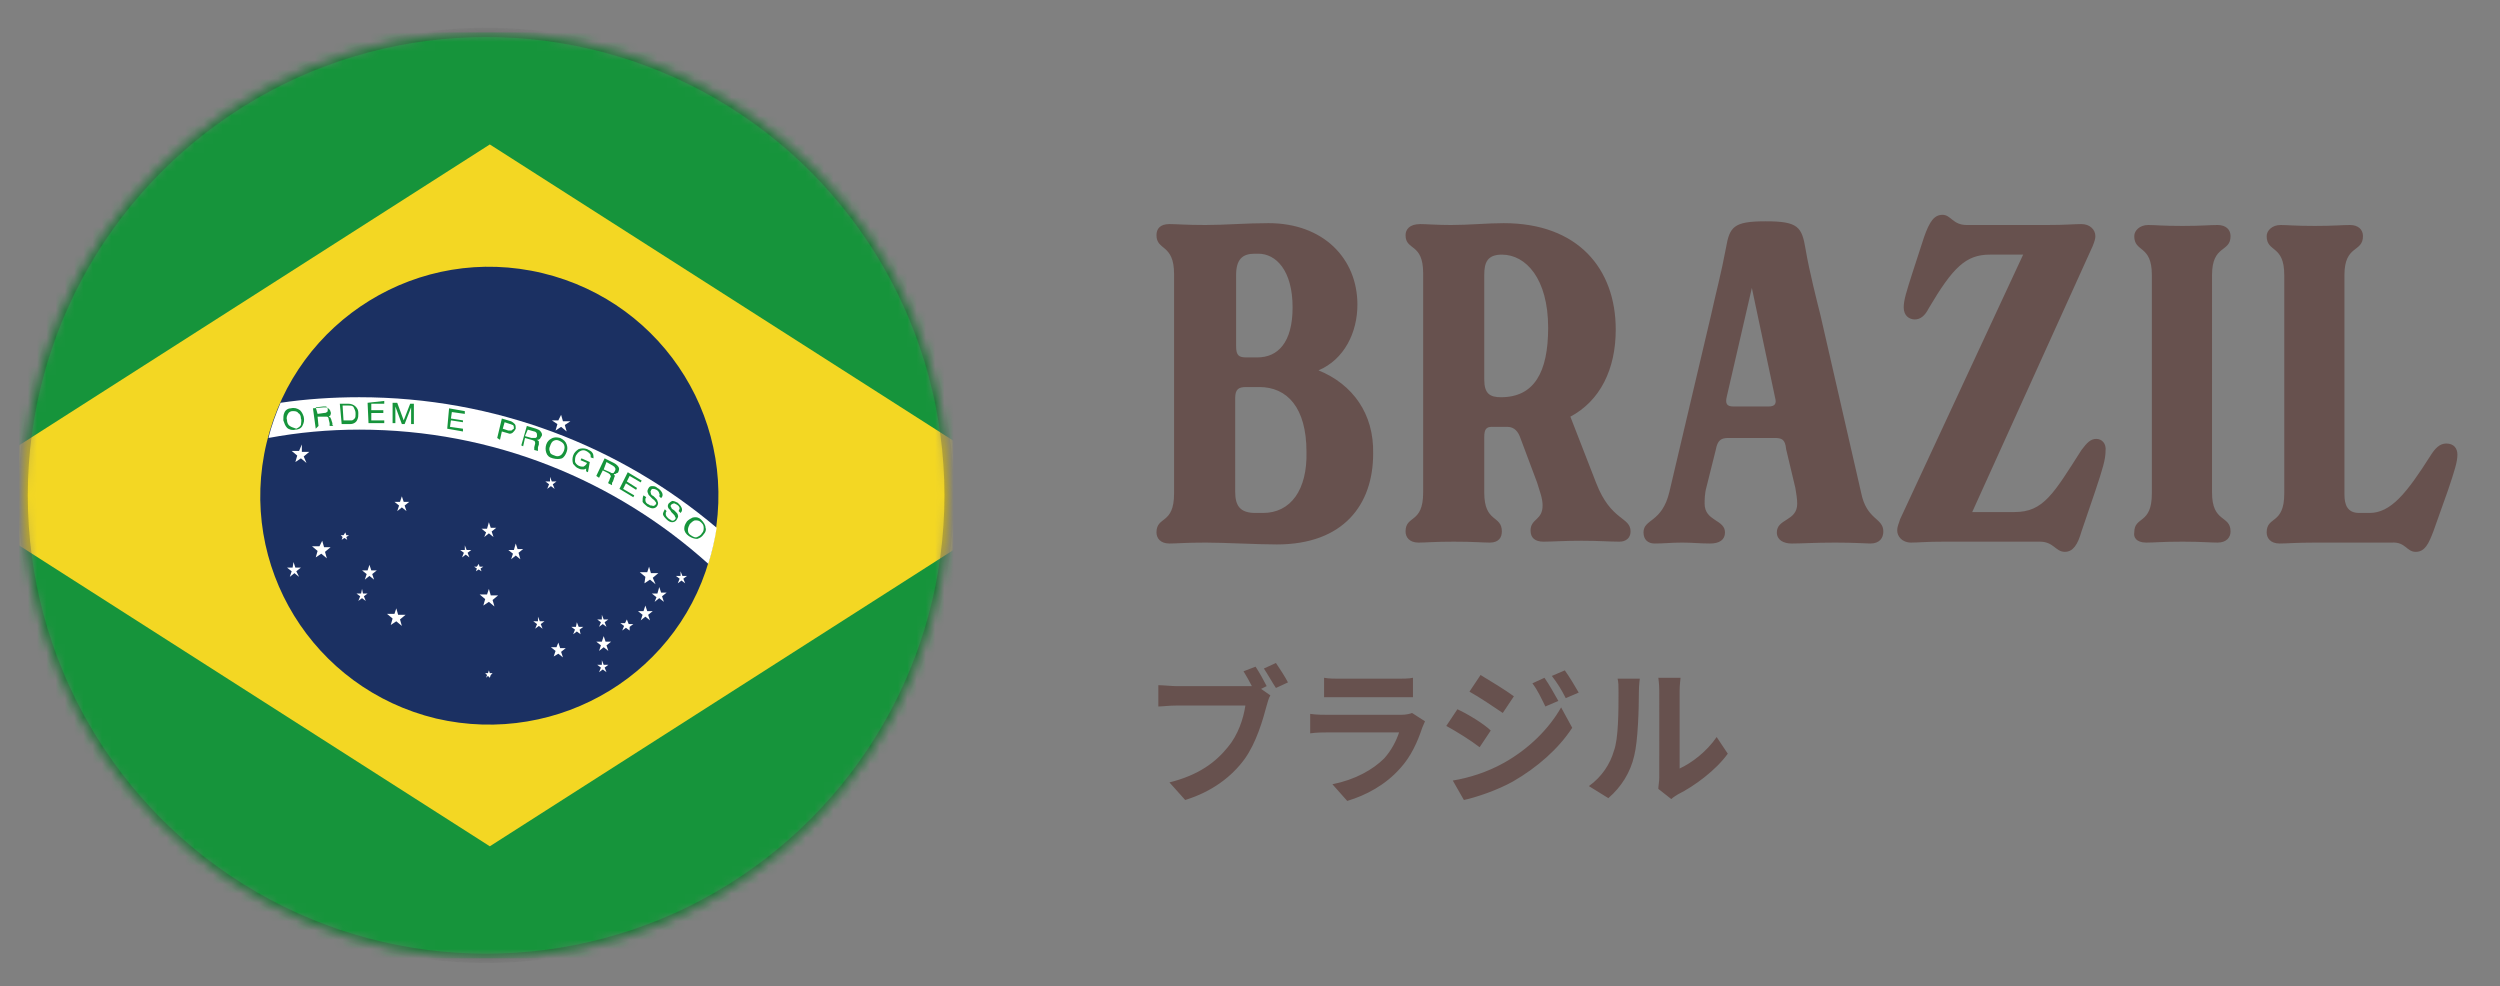
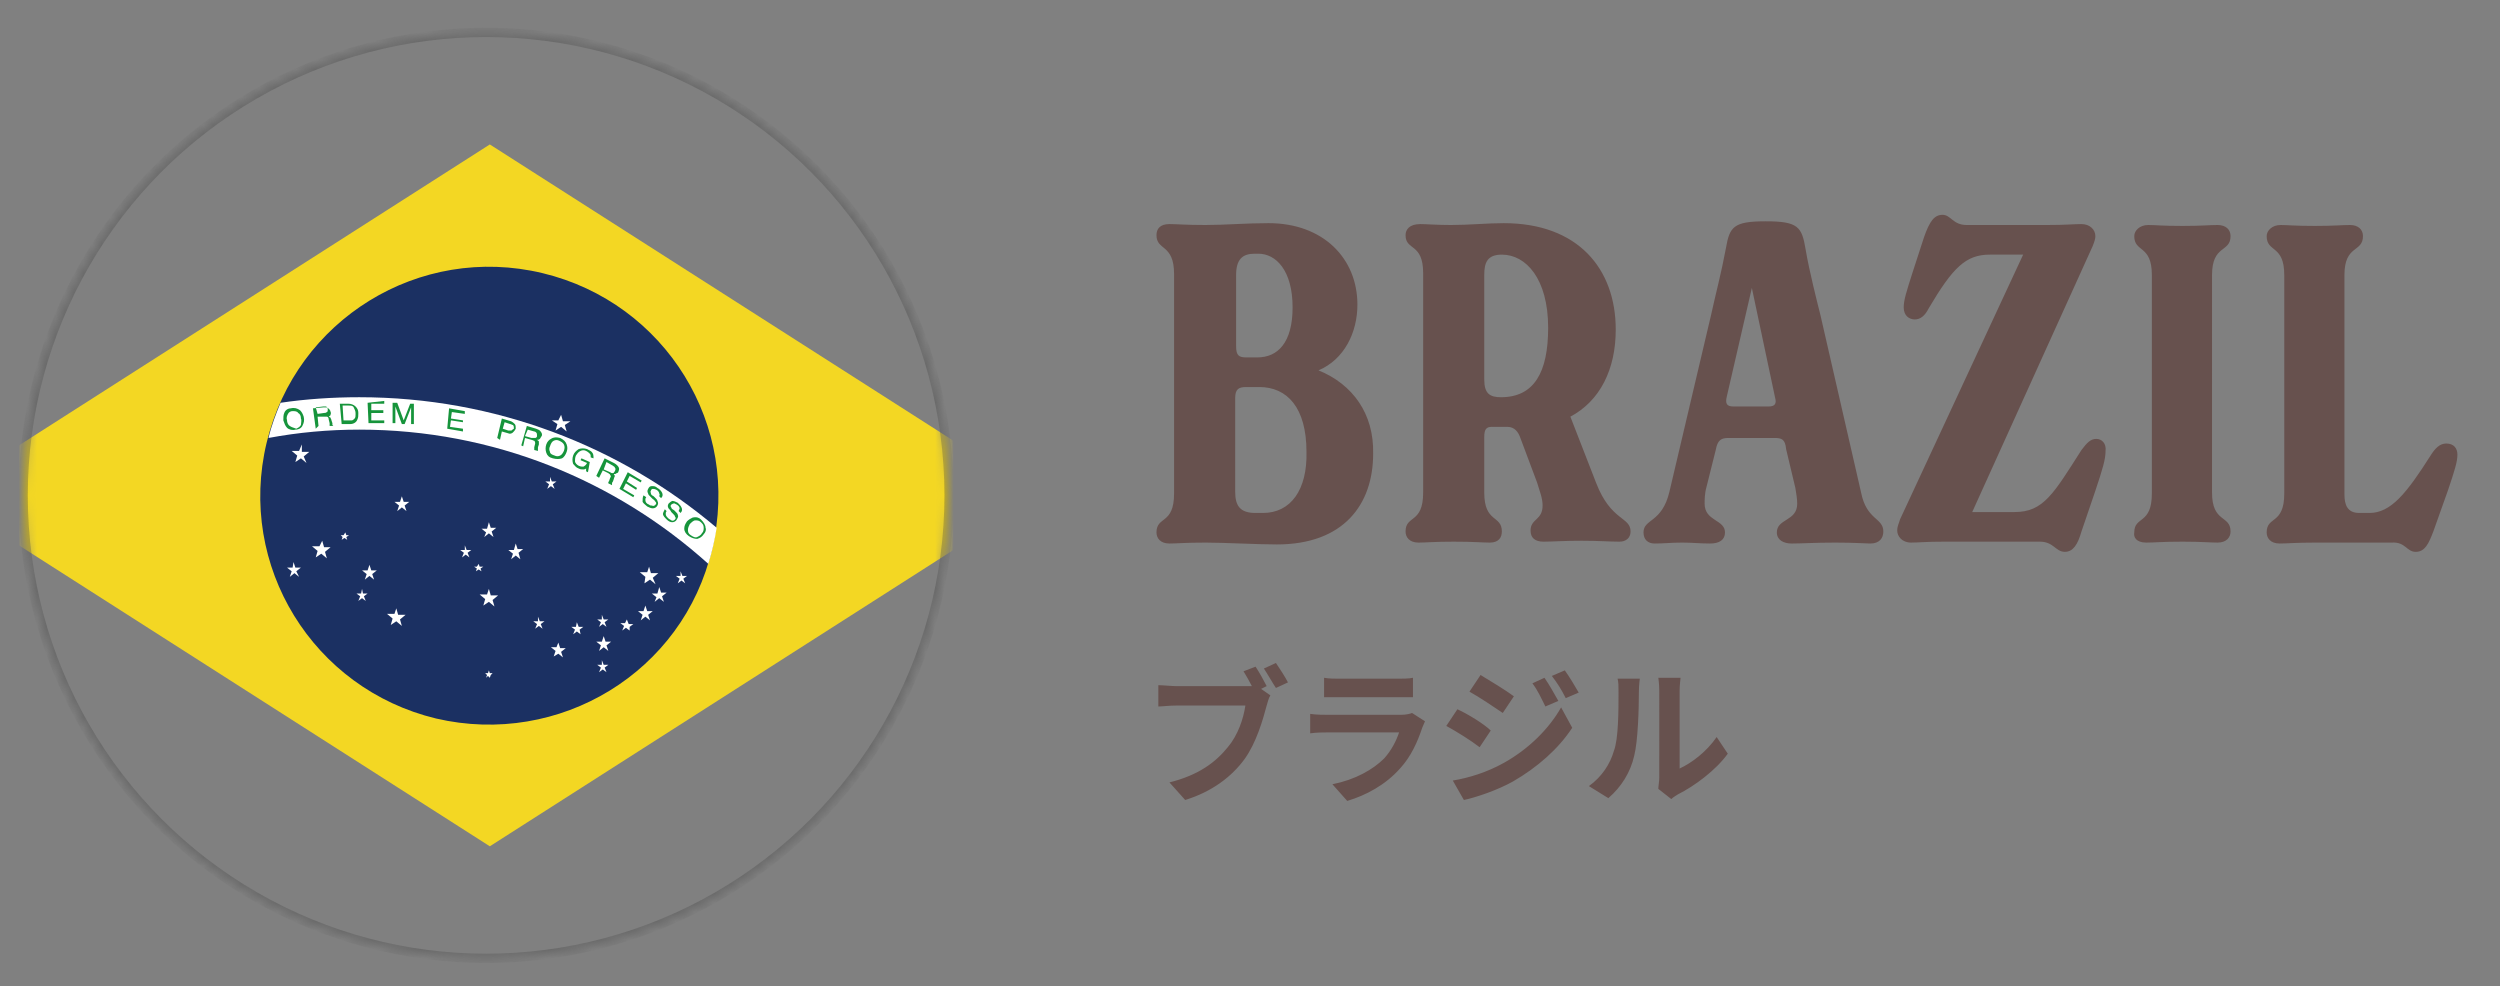
<svg xmlns="http://www.w3.org/2000/svg" version="1.1" id="レイヤー_1" x="0" y="0" viewBox="0 0 270 106.5" xml:space="preserve" enable-background="new 0 0 270 106.5">
  <rect x="0" y="0" width="270" height="106.5" fill="#808080" stroke="none" />
  <style>.st3{fill:#16943b}.st6{fill:#fff}</style>
  <path d="M142.4 40c2.8-1.2 4.2-4.1 4.2-7.1 0-5-3.7-8.8-9.6-8.8-2.4 0-4.7.2-6.8.2-2.2 0-3.1-.1-3.9-.1-1 0-1.4.5-1.4 1.2 0 1.7 1.9.9 1.9 4.2v23.7c0 3.4-1.9 2.4-1.9 4.2 0 .6.4 1.2 1.4 1.2.8 0 1.7-.1 3.9-.1 2 0 5.6.2 7.7.2 7.2 0 10.4-4.3 10.4-9.8.1-4.3-2.2-7.5-5.9-9zm-8.9-10.3c0-1.7.7-2.3 2-2.3h.4c1.9 0 3.7 1.8 3.7 5.8 0 3.8-1.6 5.4-3.8 5.4h-1.2c-.8 0-1.1-.2-1.1-1.2v-7.7zm2.9 25.7h-.8c-1.7 0-2.2-.8-2.2-2.3V43c0-1 .4-1.2 1.2-1.2h1.4c3 0 5.1 2.2 5.1 7 .1 4.1-1.7 6.6-4.7 6.6zm36-3.2l-2.8-7.2c3.2-1.7 4.9-5.1 4.9-9.4 0-6.6-4.1-11.5-12.1-11.5-1.8 0-3.7.2-5.7.2-1.5 0-2.7-.1-3.3-.1-1.2 0-1.6.6-1.6 1.2 0 1.7 1.9.8 1.9 4.1v23.7c0 3.4-1.9 2.4-1.9 4.2 0 .6.4 1.2 1.4 1.2.8 0 1.7-.1 3.8-.1 2.2 0 3.1.1 3.9.1 1 0 1.3-.6 1.3-1.2 0-1.8-1.9-.9-1.9-4.2v-6c0-.8.2-1.1.8-1.1h1.7c.8 0 1.2.6 1.4 1.2l1.8 4.8c.3 1 .6 1.7.6 2.5 0 1.6-1.3 1.4-1.3 2.7 0 .8.5 1.2 1.4 1.2.9 0 2.2-.1 4.1-.1 1.8 0 3.1.1 4.1.1.7 0 1.2-.4 1.2-1.1 0-1.6-2.1-1.1-3.7-5.2zm-10.3-9.3c-1.2 0-1.8-.4-1.8-1.9V29.7c0-1.3.3-2.2 1.9-2.2 2.6 0 5 2.6 5 7.9 0 4.8-1.5 7.5-5.1 7.5zM201 53.2L196.6 34c-.3-1.2-1.2-4.7-1.6-7.1-.4-2.4-.8-3-4.3-3s-3.9.6-4.3 2.9c-.5 2.7-1.1 4.9-1.6 7.2l-4.5 19.1c-.8 3.4-2.8 2.9-2.8 4.4 0 .8.5 1.2 1.2 1.2 1.1 0 1.7-.1 3-.1 1.1 0 1.9.1 3 .1 1 0 1.6-.4 1.6-1.2 0-1.4-2.2-1.2-2.2-3.1 0-.4 0-1.1.2-1.8l1-4c.2-1.1.6-1.3 1.4-1.3h4.9c.8 0 1.2.1 1.3 1.2l1 4.2c.1.6.2 1.2.2 1.7 0 1.9-2.2 1.6-2.2 3.1 0 .8.7 1.2 1.6 1.2 1.1 0 2.5-.1 4.7-.1 2.1 0 3.3.1 3.8.1 1 0 1.4-.6 1.4-1.3 0-1.5-1.8-1.2-2.4-4.2zm-10-9.3h-3.8c-.7 0-.9-.3-.7-1.1l2.7-11.7 2.5 11.8c.2.7 0 1-.7 1zm35.4 3.5c-.6 0-1 .4-1.6 1.2-3 4.7-4.1 6.7-7.2 6.7H213l13-28.7c.2-.5.3-.8.3-1.1 0-.7-.6-1.3-1.5-1.3s-1.6.1-3.7.1h-8.7c-1.5 0-1.7-1.1-2.6-1.1-.9 0-1.4.7-2 2.4l-1.3 4c-.6 1.9-.9 2.8-.9 3.6 0 .9.6 1.3 1.2 1.3s1.1-.4 1.5-1.2c2.6-4.4 4-5.8 6.6-5.8h3.6l-13.3 28.6c-.1.4-.3.7-.3 1.2 0 .6.5 1.3 1.5 1.3.8 0 1.5-.1 3.6-.1h10.3c1.5 0 1.7 1.1 2.7 1.1.9 0 1.4-.8 1.8-2.2l1.5-4.4c.8-2.4 1.1-3.4 1.1-4.3.1-.8-.4-1.3-1-1.3zm5.4 11.2c.9 0 1.7-.1 3.9-.1 2.1 0 3 .1 3.8.1 1 0 1.4-.6 1.4-1.2 0-1.8-2-.9-2-4.2V29.7c0-3.3 2-2.4 2-4.2 0-.7-.5-1.2-1.4-1.2-.9 0-1.7.1-3.8.1-2.2 0-2.9-.1-3.7-.1-.9 0-1.5.6-1.5 1.2 0 1.8 1.9.9 1.9 4.2v23.6c0 3.4-1.9 2.4-1.9 4.2-.1.5.2 1.1 1.3 1.1zm29.1 1c1 0 1.4-.9 1.9-2.2l1.6-4.5c.7-2.1 1-3 1-3.8 0-.7-.4-1.2-1.2-1.2-.7 0-1.2.5-1.7 1.3-2.6 4.1-4.3 6.2-6.6 6.2h-1.1c-1.3 0-1.6-.9-1.6-2V29.7c0-3.3 2-2.4 2-4.2 0-.7-.5-1.2-1.4-1.2-.9 0-1.7.1-3.8.1-2.2 0-2.9-.1-3.7-.1-.9 0-1.5.6-1.5 1.2 0 1.8 1.9.9 1.9 4.2v23.6c0 3.4-1.9 2.4-1.9 4.2 0 .6.4 1.2 1.4 1.2.8 0 1.7-.1 3.9-.1h8.2c1.5-.1 1.6 1 2.6 1zM136.8 74.1c-.3-.6-.8-1.5-1.2-2.1l-1.3.5c.3.5.6 1 .9 1.6H127c-.5 0-1.4-.1-1.9-.1v2.3c.4 0 1.2-.1 1.9-.1h7.5c-.2 1.4-.8 3.2-1.9 4.5-1.3 1.6-3.1 3-6.3 3.8l1.7 1.9c2.9-.9 5-2.5 6.4-4.4 1.3-1.8 2-4.3 2.4-5.8.1-.3.2-.8.4-1.1l-1-.7.6-.3zm-.3-1.9c.4.6.9 1.5 1.3 2.1l1.3-.6c-.3-.6-.9-1.5-1.3-2.1l-1.3.6zm16 4.8c-.2.1-.7.2-1.2.2h-7.9c-.5 0-1.2 0-1.9-.1v2.1c.7-.1 1.5-.1 1.9-.1h7.7c-.3.9-.8 1.9-1.6 2.8-1.2 1.2-3.1 2.3-5.6 2.8l1.6 1.8c2-.6 4.1-1.7 5.7-3.5 1.2-1.3 1.9-2.9 2.4-4.4.1-.2.2-.5.3-.7l-1.4-.9zm-9.5-1.7h9.6v-2.1c-.4.1-1.2.1-1.7.1h-6.2c-.5 0-1.2 0-1.7-.1v2.1zm23.8-2.1l-1.3.6c.6.8.9 1.5 1.4 2.5l1.4-.6c-.4-.7-1-1.8-1.5-2.5zm2.2-.8l-1.4.6c.6.8 1 1.4 1.5 2.4l1.4-.6c-.4-.7-1-1.7-1.5-2.4zm-9.1.5l-1.2 1.8c1.1.6 2.7 1.7 3.6 2.3l1.2-1.8c-.8-.6-2.6-1.7-3.6-2.3zm-3 11.4l1.2 2.1c1.4-.3 3.7-1.1 5.3-2 2.6-1.5 4.9-3.5 6.4-5.8l-1.2-2.2c-1.3 2.3-3.5 4.5-6.2 6-1.8 1-3.7 1.6-5.5 1.9zm.5-7.7l-1.2 1.8c1.1.6 2.7 1.6 3.6 2.3l1.2-1.8c-.7-.7-2.5-1.8-3.6-2.3zm16.3 9.6c1.4-1.2 2.4-2.8 2.8-4.6.4-1.6.5-5 .5-6.9 0-.7.1-1.4.1-1.4h-2.4c.1.4.1.8.1 1.5 0 1.9 0 5-.5 6.3-.4 1.4-1.3 2.8-2.7 3.8l2.1 1.3zm6.8.1c.2-.2.4-.3.7-.5 1.8-.9 4.1-2.6 5.4-4.4l-1.2-1.8c-1.1 1.6-2.7 2.8-4 3.4v-8.4c0-.7.1-1.3.1-1.4h-2.4s.1.7.1 1.4V84c0 .4-.1.9-.1 1.2l1.4 1.1z" fill="#67514e" />
  <defs>
    <filter id="Adobe_OpacityMaskFilter" filterUnits="userSpaceOnUse" x="-18.5" y="3" width="142.9" height="101">
      <feColorMatrix values="1 0 0 0 0 0 1 0 0 0 0 0 1 0 0 0 0 0 1 0" />
    </filter>
  </defs>
  <mask maskUnits="userSpaceOnUse" x="-18.5" y="3" width="142.9" height="101" id="mask0_471_18_00000041281358963409369000000006715646836719380382_">
    <circle cx="52.5" cy="53.5" r="50" fill="#d9d9d9" filter="url(#Adobe_OpacityMaskFilter)" />
  </mask>
  <g mask="url(#mask0_471_18_00000041281358963409369000000006715646836719380382_)">
-     <path class="st3" d="M124.3 3.5H-18.5v100h142.9V3.5z" />
    <path d="M-6.4 53.5l59.3 37.9 59.3-37.9-59.3-37.9-59.3 37.9z" fill="#f3d723" />
    <path d="M76.9 59.3c3.2-13.3-5-26.6-18.3-29.8s-26.6 5-29.8 18.3 5 26.6 18.3 29.8c13.3 3.1 26.7-5 29.8-18.3z" fill="#1b3062" />
    <path class="st6" d="M30.3 43.5c-.5 1.2-1 2.5-1.3 3.8 3.2-.6 6.5-.9 9.8-.9 14.5 0 27.7 5.5 37.7 14.5.4-1.3.7-2.6.9-3.9C67 48.2 53.5 42.9 38.8 42.9c-2.9 0-5.8.2-8.5.6z" />
    <path class="st3" d="M30.7 44.6c-.1.2-.1.5-.1.8.1.3.2.6.4.8.2.2.6.3.9.2.4 0 .7-.2.8-.5.1-.2.2-.5.1-.9-.1-.3-.2-.5-.4-.7-.3-.2-.6-.3-1-.2-.3 0-.6.2-.7.5m.6 1.4c-.2-.1-.3-.4-.3-.6-.1-.3 0-.5.1-.7.1-.2.3-.3.5-.3s.5 0 .6.2c.2.1.3.3.3.6.1.2 0 .5 0 .7-.1.2-.3.3-.5.4-.3-.1-.6-.2-.7-.3m3.1 0l-.1-1h1c.1 0 .2.1.2.3l.1.4v.3h.4l-.1-.1v-.2l-.1-.3c0-.1-.1-.2-.1-.3-.1 0-.1-.1-.2-.1.1-.1.2-.1.2-.2s.1-.2 0-.3c0-.2-.2-.4-.4-.5h-.4l-1.1.1.3 2.2.3-.3zm-.3-2l.8-.1h.3c.1 0 .2.2.2.3 0 .1 0 .3-.1.3-.1.1-.2.1-.3.1l-.7.1-.2-.7zm3.7 1.8c.4 0 .7-.2.8-.5.1-.2.1-.4.1-.7 0-.3-.1-.5-.3-.7-.2-.2-.5-.3-.8-.3h-.9l.2 2.2h.9zm-.8-2h.6c.3 0 .5 0 .6.2.1.2.2.4.2.6v.2c0 .1 0 .3-.1.4-.1.1-.2.2-.3.2h-.9l-.1-1.6zm2.7-.3l.1 2.2h1.7v-.3h-1.4v-.8h1.3v-.3h-1.3v-.7h1.4v-.3l-1.8.2zm2.7 2.2v-2.2h.5l.7 1.9.7-1.8h.4v2.2h-.3V44l-.7 1.8h-.3l-.7-1.9v1.8h-.3zm5.9.6l1.7.3v-.3l-1.4-.2.1-.7 1.3.2v-.2l-1.3-.2.1-.7 1.4.2v-.3l-1.7-.3-.2 2.2zm5.7 1.2l.2-.9.7.2c.2.1.4 0 .5-.1.1-.1.2-.2.3-.4 0-.2 0-.4-.1-.5-.1-.1-.2-.2-.4-.3l-1-.3-.5 2.1.3.2zm1.2-1h-.3l-.6-.2.2-.7.6.2c.1 0 .2.1.3.1.1.1.1.2.1.4-.2.1-.2.2-.3.2zm1.3 1.7l.2-.9.7.2c.1 0 .2.1.3.1.1.1.1.2.1.3l-.1.4v.3l.4.1v-.4l.1-.3v-.3c0-.1-.1-.1-.2-.2.1 0 .2 0 .3-.1.1-.1.1-.2.2-.3.1-.2 0-.4-.2-.6-.1-.1-.2-.1-.4-.2l-1-.3-.6 2.1.2.1zm.5-1.8l.7.2c.1 0 .2.1.2.1.1.1.1.2.1.4 0 .1-.1.2-.2.2h-.4l-.7-.2.3-.7zm2.5 1c-.2.1-.4.3-.5.6-.1.3-.1.6 0 .9.1.3.3.5.7.6.4.1.7.1 1 0 .2-.1.4-.4.5-.7.1-.3.1-.5 0-.8-.1-.3-.3-.5-.7-.7-.4-.1-.7-.1-1 .1m-.1 1.4c-.1-.2-.1-.4 0-.6.1-.3.2-.5.4-.6.2-.1.4-.1.6 0 .2.1.4.2.5.4.1.2.1.4 0 .7-.1.2-.2.4-.4.5-.2.1-.4.1-.6 0-.3-.1-.5-.2-.5-.4m4-.3c.2.1.4.2.5.3.2.2.2.4.2.7l-.3-.1c0-.2 0-.3-.1-.4-.1-.1-.2-.2-.4-.3-.2-.1-.4-.1-.6 0-.2.1-.3.2-.5.5-.1.2-.1.5-.1.6 0 .2.2.4.4.5.2.1.4.1.5.1.2-.1.3-.2.4-.4l-.7-.3.1-.2.9.4-.2 1.1-.2-.1v-.3c-.1.1-.3.1-.3.1-.2 0-.3 0-.5-.1-.3-.1-.4-.3-.6-.5-.1-.3-.1-.6 0-.9.1-.3.3-.5.6-.7.3-.1.6-.1.9 0m1.3 3.1l.4-.8.6.3c.1.1.2.1.2.2.1.1.1.2 0 .3l-.1.3c0 .1-.1.1-.1.2v.1l.4.2v-.2s0-.1.1-.2l.1-.3c0-.1.1-.2.1-.3 0-.1-.1-.1-.1-.2.1 0 .2 0 .3-.1.1 0 .2-.1.2-.2.1-.2.1-.4-.1-.6-.1-.1-.2-.2-.4-.3l-1-.5-.9 1.9.3.2zm.8-1.7l.7.4c.1.1.2.1.2.2.1.1.1.2 0 .4-.1.1-.1.2-.2.2s-.2 0-.3-.1l-.7-.3.3-.8zm1.4 2.9l1.5.9.1-.2-1.2-.7.3-.6 1.1.7.1-.2-1.1-.7.3-.6 1.2.7.1-.2-1.5-.9-.9 1.8zm2.6.7l.3.2c-.1.1-.1.2-.1.3 0 .2.1.4.4.5.1.1.2.1.3.1.2.1.3 0 .4-.1.1-.1.1-.2 0-.3-.1-.1-.1-.2-.3-.3l-.2-.2c-.2-.2-.3-.3-.3-.4-.1-.2-.1-.3 0-.5s.2-.3.4-.3.4 0 .6.2c.2.1.4.3.5.5.1.2.1.4-.1.6l-.2-.2c0-.1.1-.2 0-.3 0-.1-.1-.3-.3-.4-.2-.1-.3-.1-.4-.1-.1 0-.2.1-.2.2-.1.1 0 .2 0 .3 0 .1.1.2.3.3l.2.2c.1.1.2.2.2.3.1.2.1.3 0 .5s-.3.3-.5.3-.4-.1-.6-.2c-.2-.2-.4-.3-.5-.5 0-.3 0-.5.1-.7m2.3 1.5l.2.2c-.1.1-.1.2-.1.3 0 .2.1.3.3.5.1.1.2.1.3.2.2.1.3 0 .4-.1.1-.1.1-.2 0-.3 0-.1-.1-.2-.2-.3l-.2-.2c-.1-.2-.2-.3-.3-.4-.1-.2-.1-.3 0-.5.1-.1.2-.2.4-.3.2 0 .4.1.6.2.2.2.3.3.4.5.1.2.1.4-.1.6l-.2-.2c0-.1.1-.2.1-.3 0-.1-.1-.3-.3-.4-.2-.1-.3-.2-.4-.1-.1 0-.2.1-.2.1-.1.1-.1.2 0 .3 0 .1.1.2.3.3l.2.2c.1.1.2.2.2.3.1.2 0 .3-.1.5s-.3.3-.5.3-.4-.1-.6-.3c-.2-.2-.4-.4-.4-.6 0-.1.1-.3.2-.5m3 .9c-.2.1-.4.2-.6.4-.2.3-.3.5-.3.8 0 .3.2.6.5.8.3.2.6.3.9.3.3-.1.5-.2.7-.5.2-.2.3-.5.2-.7 0-.3-.2-.6-.5-.9-.2-.2-.5-.3-.9-.2m-.5 1.3c0-.2.1-.4.2-.6.2-.2.4-.4.6-.4.2 0 .4 0 .6.2.2.2.3.3.3.6 0 .2 0 .4-.2.6-.1.2-.3.3-.5.4-.2.1-.4 0-.7-.2s-.3-.4-.3-.6" />
    <path class="st6" d="M60.3 45.4h-.7l.6.4-.2.7.6-.4.6.5-.2-.7.6-.4h-.8l-.2-.7-.3.6zm-.9 6.6h-.5l.4.3-.2.5.4-.3.4.3-.2-.5.4-.3h-.5l-.2-.5v.5zm-9.2 7.4h-.5l.4.3-.2.5.4-.3.4.3-.2-.5.4-.3h-.5l-.2-.5v.5zM65 66.9h-.5l.4.3-.2.5.4-.3.4.3-.2-.5.4-.3h-.5l-.2-.5v.5zm2.5.4H67l.4.3-.2.5.4-.3.4.3v-.4l.4-.3h-.5l-.2-.5-.2.4zm6-5.1H73l.4.3-.2.5.4-.3.4.3-.2-.5.4-.3h-.5l-.2-.5v.5zm-11.3 5.5h-.5l.4.3-.2.5.4-.3.4.3-.1-.5.4-.3h-.5l-.2-.5-.1.5zm2.8 4.1h-.5l.4.3-.2.5.4-.3.4.3-.2-.5.4-.3h-.5l-.2-.5v.5zm-6.9-4.7h-.5l.4.3-.2.5.4-.3.4.3-.2-.5.4-.3h-.5l-.2-.5v.5zm-19.1-3h-.5l.4.3-.2.5.4-.3.4.3-.2-.5.4-.3h-.5l-.1-.5-.1.5zm4.2-9.9h-.6l.5.4-.2.6.5-.4.5.4-.2-.6.5-.4h-.6l-.2-.6-.2.6zm-11.6 7.1H31l.5.4-.2.6.5-.4.5.4-.3-.6.5-.4h-.6l-.2-.6-.1.6zm8.1.3h-.6l.5.4-.2.6.5-.4.5.4-.2-.6.5-.4h-.6l-.2-.6-.2.6zm12.9-4.5H52l.5.4-.2.5.5-.4.5.4-.2-.6.5-.4H53l-.2-.6-.2.7zm2.9 2.3h-.6l.5.4-.2.6.5-.4.5.4-.2-.7.5-.4h-.6l-.2-.6-.2.7zM71 64.1h-.6l.5.4-.2.5.5-.4.5.4-.2-.6.5-.4h-.6l-.2-.6-.2.7zM69.5 66h-.6l.5.4-.2.6.5-.4.5.4-.2-.6.5-.4h-.6l-.2-.6-.2.6zM65 69.3h-.6l.5.4-.2.6.5-.4.5.4-.2-.6.5-.4h-.6l-.2-.6-.2.6zm-4.9.6h-.6l.5.4-.2.6.5-.3.5.4-.2-.6.5-.4h-.6l-.2-.6-.2.5zm-7.4 2.8h-.3l.2.2-.1.3.2-.2.2.2.1-.3.2-.2h-.3l-.1-.3-.1.3zm-1.2-11.5h-.3l.3.2-.1.3.3-.2.3.2-.1-.3.3-.2h-.4l-.1-.3-.2.3zm-14.4-3.4h-.3l.2.2-.1.3.3-.2.3.2-.1-.3.3-.2h-.3l-.1-.3-.2.3zm-4.8-9.1h-.8l.6.5-.2.7.6-.4.6.5-.3-.7.6-.5h-.8V48l-.3.7zM34.5 59h-.8l.6.5-.2.7.6-.4.6.5-.2-.7.6-.5H35l-.2-.7-.3.6zm8.1 7.3h-.8l.6.5-.2.7.6-.4.6.5-.2-.7.6-.5H43l-.2-.7-.2.6zm10-2.1h-.8l.6.5-.2.7.6-.4.6.5-.2-.7.6-.5H53l-.2-.7-.2.6zm17.3-2.4h-.8l.6.5-.1.7.6-.4.6.5-.3-.7.6-.5h-.8l-.2-.7-.2.6z" />
    <circle cx="52.5" cy="53.5" r="50" fill="none" stroke="#333" stroke-opacity=".3" />
  </g>
</svg>